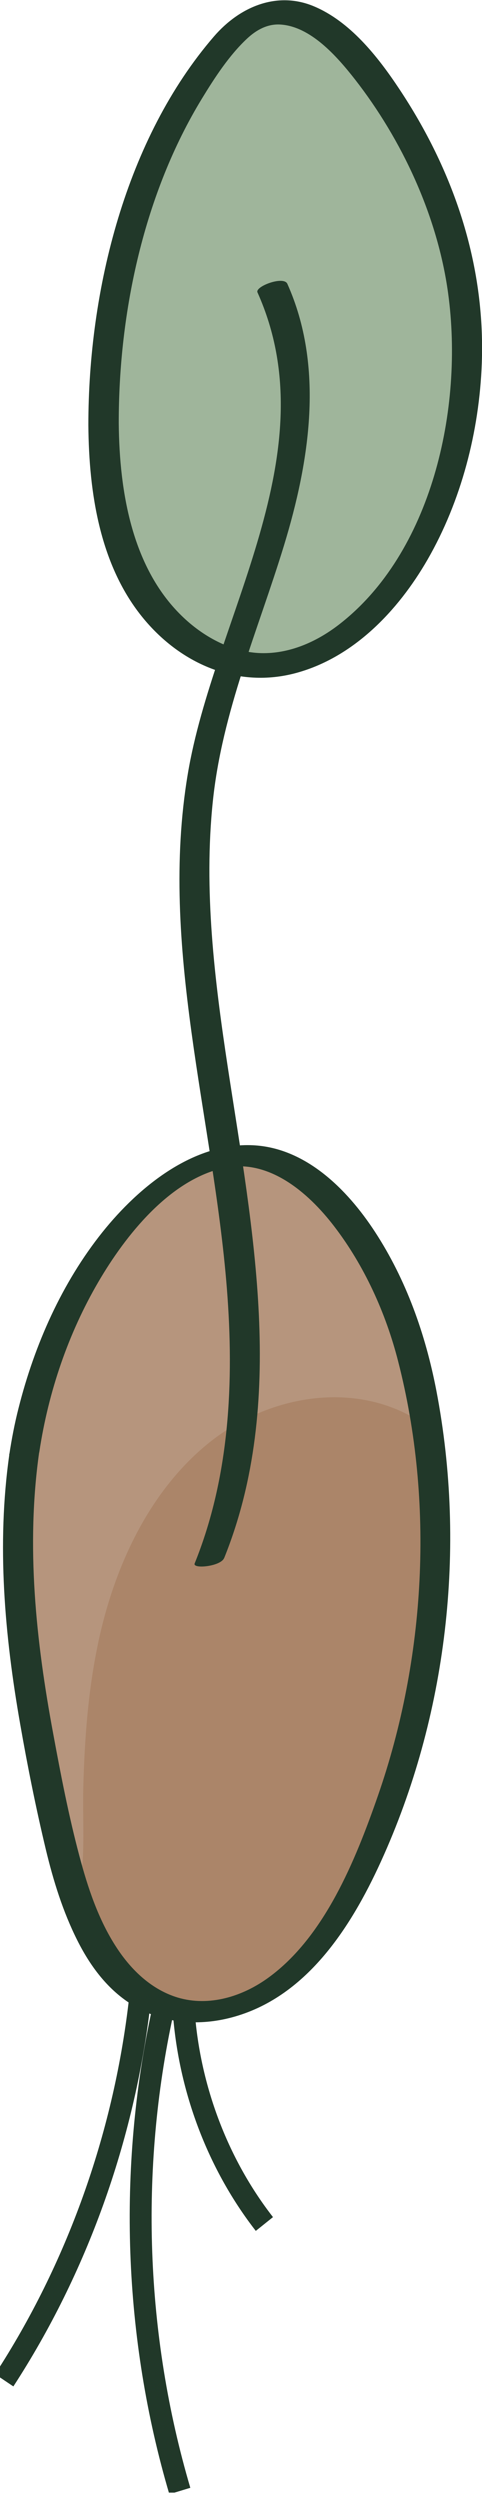
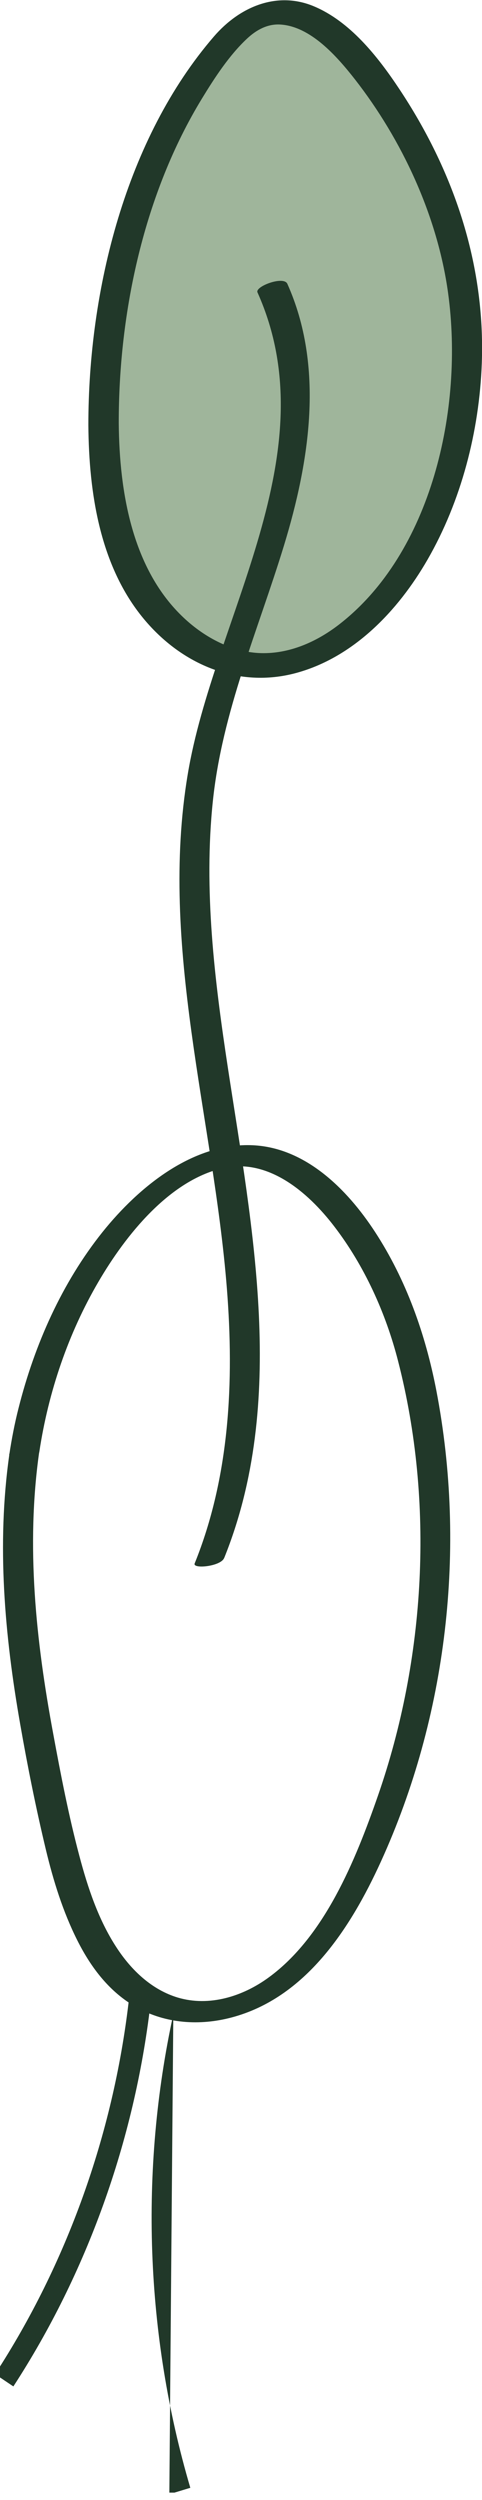
<svg xmlns="http://www.w3.org/2000/svg" width="22" height="114" viewBox="0 0 22 114" fill="none">
  <g clip-path="url(#clip0_4922_115636)">
    <path d="M4.837 18.992C4.616 13.097 6.2 5.43 10.835 1.694C11.461 1.193 12.152 0.743 12.927 0.627C14.944 0.327 16.688 3.582 17.586 5.15C19.344 8.235 20.731 11.625 21.116 15.211C21.563 19.382 20.547 24.31 17.915 27.535C16.396 29.393 14.159 30.69 11.851 30.575C6.863 30.33 5.002 23.374 4.837 18.997V18.992Z" fill="#9FB59B" />
-     <path d="M1.767 64.334C0.536 69.422 0.902 74.796 1.659 79.989C2.082 82.889 2.665 85.879 4.292 88.248C5.918 90.616 8.852 92.209 11.475 91.302C13.98 90.436 15.423 87.697 16.519 85.143C18.991 79.358 20.956 73.063 20.312 66.748C19.767 61.4 16.82 55.475 11.964 53.287C7.108 51.098 2.759 60.258 1.772 64.339L1.767 64.334Z" fill="#AB8569" />
-     <path d="M4.494 74.851C5.241 71.371 6.84 67.98 9.51 65.817C12.18 63.653 16.025 62.962 18.954 64.695C18.587 62.346 18.211 59.957 17.238 57.814C16.265 55.67 14.596 53.762 12.438 53.141C9.811 52.385 6.938 53.717 5.114 55.866C3.291 58.014 2.35 60.859 1.749 63.683C0.099 71.436 0.705 79.714 3.464 87.101C3.347 86.78 3.756 85.293 3.779 84.822C3.836 83.71 3.775 82.578 3.803 81.462C3.864 79.238 4.029 77.01 4.499 74.836L4.494 74.851Z" fill="#B6957D" />
    <path d="M0.423 66.347C-0.155 70.434 0.211 74.581 0.921 78.622C1.255 80.535 1.64 82.453 2.092 84.341C2.435 85.769 2.872 87.176 3.526 88.478C4.179 89.78 5.03 90.857 6.214 91.528C7.564 92.289 9.124 92.389 10.596 91.993C13.924 91.097 15.969 88.002 17.388 84.887C20.402 78.276 21.299 70.609 19.917 63.413C19.419 60.834 18.54 58.36 17.12 56.181C15.828 54.198 13.924 52.335 11.54 52.225C8.828 52.1 6.355 54.093 4.677 56.186C2.835 58.49 1.579 61.304 0.846 64.214C0.667 64.915 0.531 65.626 0.423 66.342C0.324 67.008 1.706 66.793 1.796 66.202C2.209 63.468 3.117 60.804 4.494 58.45C5.744 56.311 7.719 53.852 10.14 53.276C12.199 52.786 14.037 54.333 15.259 55.931C16.622 57.709 17.609 59.867 18.173 62.081C19.828 68.521 19.424 75.637 17.252 81.882C16.218 84.857 14.808 88.317 12.269 90.171C11.075 91.047 9.547 91.518 8.114 91.092C6.934 90.736 5.998 89.855 5.312 88.798C4.494 87.546 4.005 86.079 3.62 84.622C3.135 82.799 2.773 80.926 2.43 79.068C1.64 74.831 1.18 70.499 1.791 66.202C1.885 65.531 0.503 65.751 0.418 66.342L0.423 66.347Z" fill="#213829" />
    <path d="M10.234 71.045C13.106 63.924 11.522 56.041 10.403 48.704C9.792 44.688 9.289 40.586 9.717 36.52C10.144 32.453 11.78 28.742 12.96 24.881C14.14 21.02 14.808 16.718 13.115 12.942C12.946 12.567 11.63 13.062 11.752 13.333C15.043 20.669 9.759 28.172 8.57 35.303C7.253 43.175 9.74 50.963 10.356 58.765C10.69 63.007 10.483 67.344 8.885 71.295C8.776 71.561 10.074 71.436 10.229 71.05L10.234 71.045Z" fill="#213829" />
    <path fill-rule="evenodd" clip-rule="evenodd" d="M-0.225 108.265C3.046 103.239 5.158 97.355 5.873 91.282L6.866 91.403C6.133 97.63 3.968 103.664 0.61 108.825L-0.225 108.265Z" fill="#213829" />
    <path d="M4.033 19.392C4.057 22.497 4.564 25.813 6.558 28.217C8.311 30.33 10.896 31.397 13.51 30.691C16.124 29.984 18.159 27.871 19.513 25.522C21.05 22.853 21.878 19.678 21.991 16.558C22.155 11.996 20.679 7.749 18.225 4.058C17.229 2.556 15.964 0.968 14.314 0.282C12.664 -0.404 10.962 0.277 9.764 1.664C5.754 6.312 4.029 13.203 4.033 19.392C4.033 20.189 5.42 20.003 5.42 19.302C5.415 14.199 6.586 8.806 9.218 4.494C9.801 3.537 10.464 2.521 11.273 1.764C11.7 1.364 12.203 1.088 12.781 1.118C14.168 1.193 15.372 2.561 16.199 3.617C18.333 6.352 19.969 9.832 20.453 13.368C21.177 18.646 19.701 25.232 15.452 28.497C14.427 29.283 13.205 29.814 11.926 29.784C10.647 29.754 9.369 29.098 8.386 28.172C6.04 25.968 5.448 22.467 5.42 19.292C5.415 18.496 4.029 18.686 4.033 19.383V19.392Z" fill="#213829" />
-     <path fill-rule="evenodd" clip-rule="evenodd" d="M7.729 113.739C5.626 106.62 5.351 98.904 6.934 91.634L7.911 91.853C6.364 98.955 6.633 106.494 8.687 113.448L7.729 113.739Z" fill="#213829" />
-     <path fill-rule="evenodd" clip-rule="evenodd" d="M8.903 91.919C9.191 95.269 10.448 98.519 12.46 101.104L11.675 101.733C9.54 98.989 8.211 95.549 7.907 92.008L8.903 91.919Z" fill="#213829" />
+     <path fill-rule="evenodd" clip-rule="evenodd" d="M7.729 113.739L7.911 91.853C6.364 98.955 6.633 106.494 8.687 113.448L7.729 113.739Z" fill="#213829" />
  </g>
  <defs>
    <clipPath id="clip0_4922_115636">
      <rect width="22" height="113.667" fill="white" transform="translate(0 0.001)" />
    </clipPath>
  </defs>
</svg>